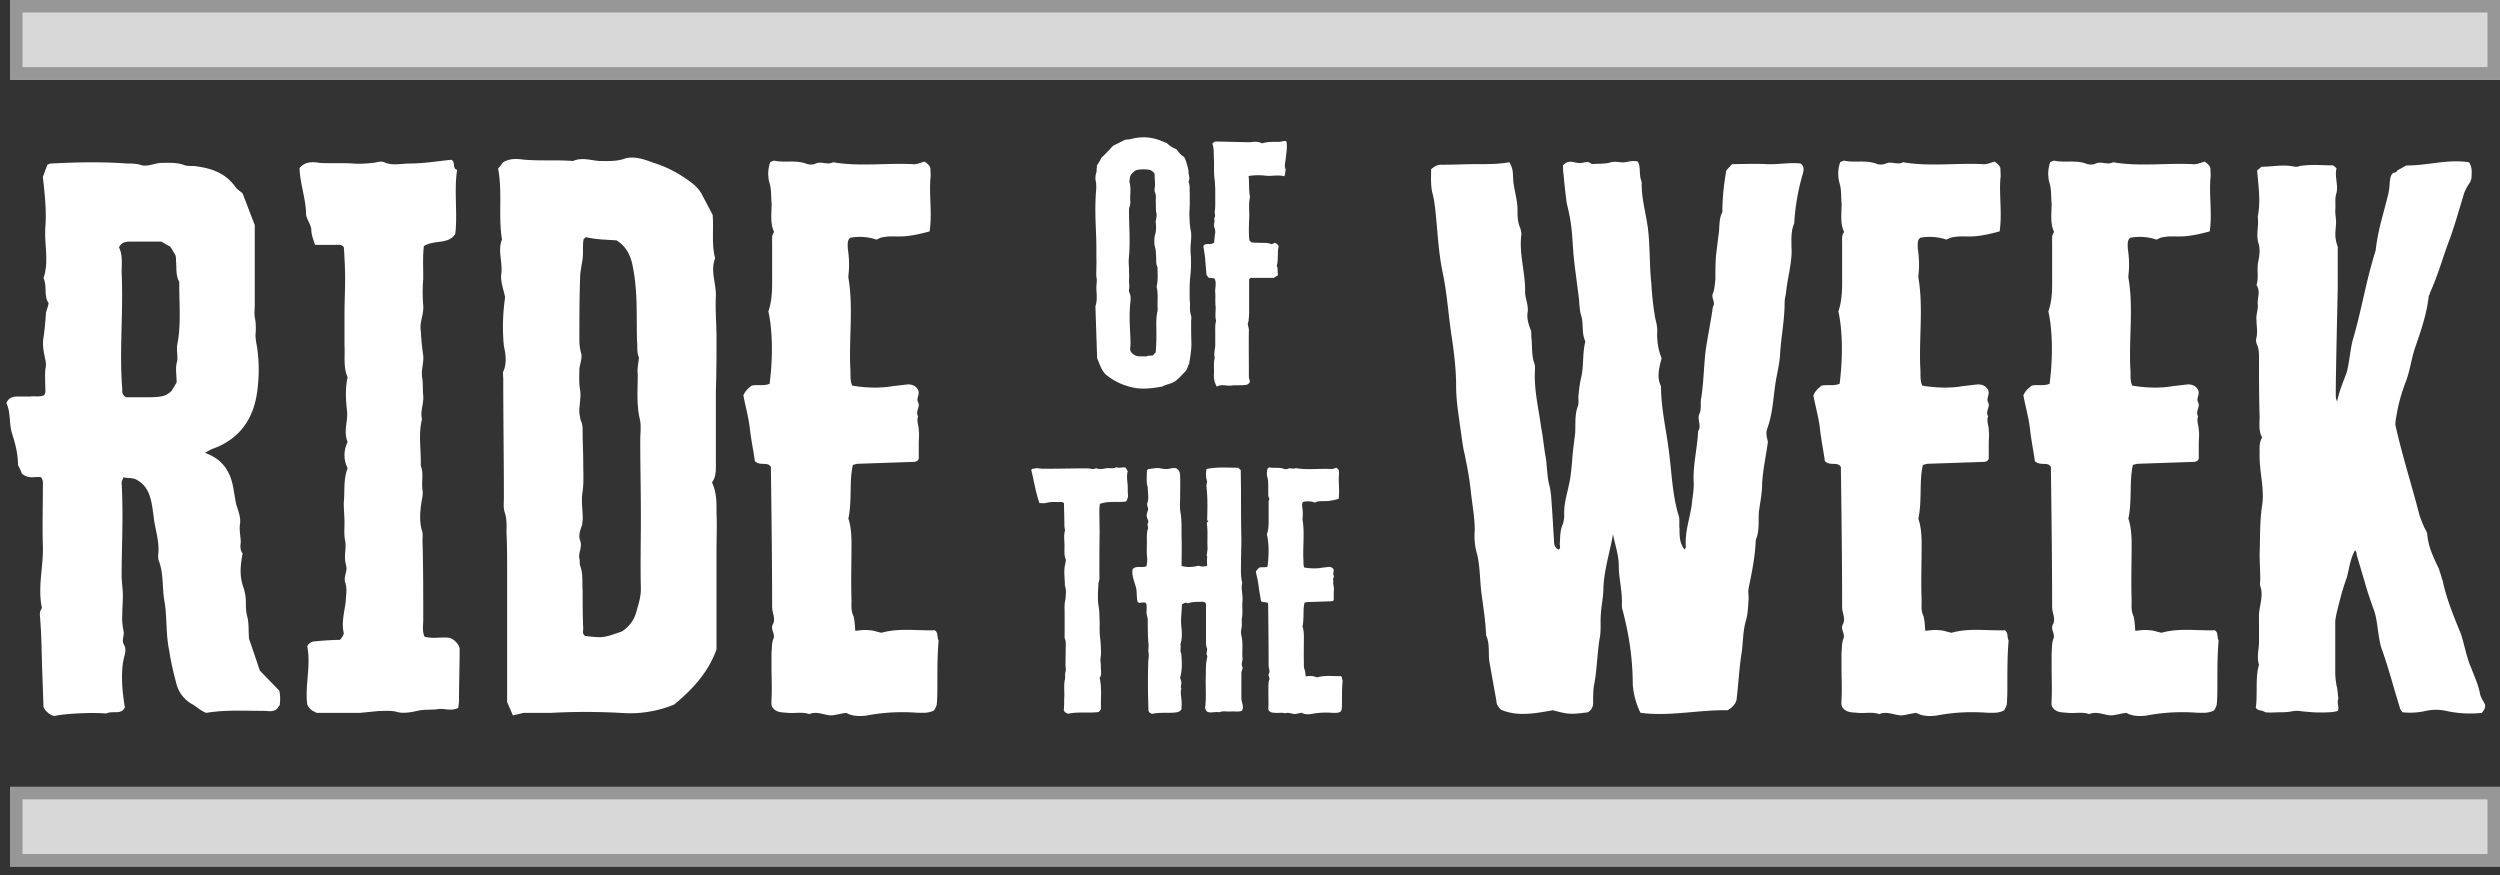
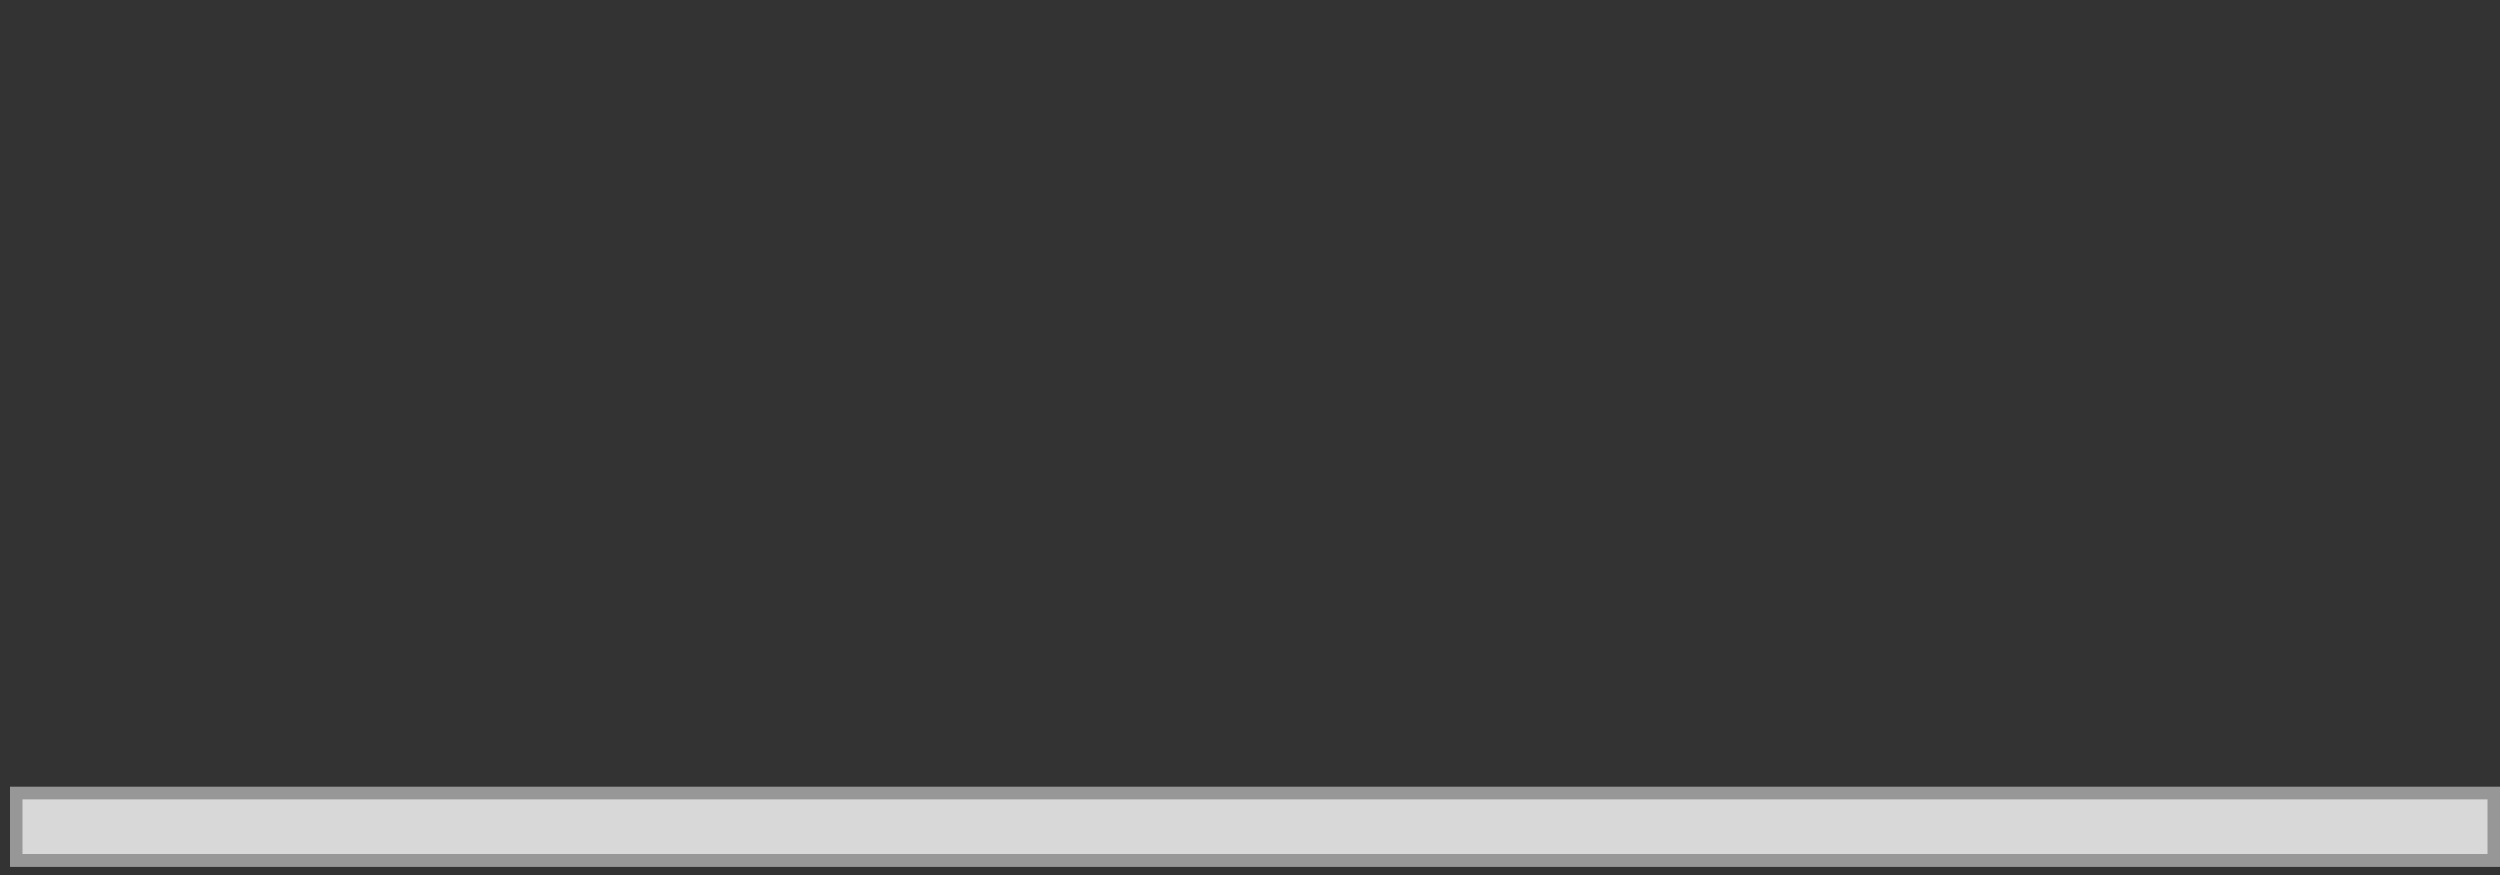
<svg xmlns="http://www.w3.org/2000/svg" xmlns:xlink="http://www.w3.org/1999/xlink" width="200" height="70">
  <rect width="100%" height="100%" fill="#333333" stroke="none" />
  <defs>
-     <path id="a" d="M.8.64H200v6.37H.8z" />
    <path id="b" d="M.8 63.59H200v6.37H.8z" />
  </defs>
  <g fill="none" fill-rule="evenodd">
-     <path d="M4.35 57.29a1.4 1.4 0 0 1-.87-.72l-.1-2.87c-.05-1.33-.05-2.72-.16-4.1 0-.25-.1-.56.06-.82.05-.1.1-.2.05-.25-.31-1.64.15-3.23.1-4.87-.05-1.54 0-3.12 0-4.71 0-.26.05-.52-.15-.77-.41-.1-.98.2-1.54-.3a3.52 3.52 0 0 0-.3-.67c0-.88-.21-1.7-.47-2.51-.26-.82-.1-1.7-.46-2.46.15-.36.4-.46.72-.52H2.4c.36-.05.77.06 1.13-.1.05-.1.1-.2.1-.25 0-.62-.05-1.23 0-1.85.06-.25.06-.51 0-.72-.15-.71-.25-1.22-.15-1.79.1-.66.15-1.33.2-2 .06-.25.16-.46.21-.76-.41-.57-.1-1.34-.41-2 .46-1.33.05-2.72.15-4.1.1-1.28-.05-2.61-.2-4l.36-.97c.1-.05.2-.1.3-.1 2-.1 4-.15 6.05 0 .4 0 .82 0 1.23.15.51.1 1.07-.2 1.59-.2.61 0 1.23-.05 1.84.2.2.05.46.05.72.05 1.33.16 2.5.52 3.33 1.7.15.2.36.3.56.5l.97 2.52v6.4c0 .3-.05.67 0 .97.1.46.1.92.06 1.44 0 .25.05.56.1.82.2 1.23.2 2.4.05 3.58-.26 2.2-1.33 3.84-3.48 4.66-.2.05-.41.2-.72.36 1.48.51 2.1 1.59 2.3 2.97l.2 1.13c.16.51.37 1.02.32 1.54-.1.5.05 1.02.05 1.53-.05.31-.05.62.15.87-.2 1.03-.26 1.9.1 2.82.1.36.16.72.16 1.08 0 .36 0 .71.1 1.12.15.52.1 1.13.15 1.8l.87 2.56 1.54 1.59c.1.3.1.71.05 1.17-.1.1-.2.31-.3.36-.31.2-.67.1-.98.1-1.54 0-3.07-.1-4.6.16-.42-.15-.73-.46-1.08-.67a2.62 2.62 0 0 1-1.34-1.79 23.8 23.8 0 0 1-.56-2.61c-.26-1.28-.15-2.61-.36-3.84-.2-1.08-.05-2.2-.46-3.28-.05-.1-.05-.26-.05-.41.15-1.08-.26-2.1-.36-3.13-.15-.97-.2-2.25-1.28-2.87-.36-.25-.82-.15-1.13-.25-.05.15-.15.3-.15.4.15 2.93 0 4.98 0 7.49 0 .5.1 1.02.1 1.59 0 .5-.05 1.02-.05 1.53a5 5 0 0 0 .1 1.28c.1.41-.2.72.05 1.13.16.26.1.67 0 .97-.3 1.18-.15 2.82.06 4-.26.66-.98.25-1.49.51-1.13-.1-3.28 0-4.15.2zm5.74-25.51h1.64c.36 0 .77 0 1.12-.06.36-.05.62-.2.88-.46l.4-.66c0-.57-.1-1.08 0-1.54.16-.51-.05-1.02.06-1.54.3-1.53.15-3.12.15-4.7v-.26c-.3-.57-.2-1.13-.26-1.7 0-.15 0-.3-.05-.46l-.4-.66-.72-.41h-2.57c-.35 0-.66.1-.82.46.31.61.21 1.33.21 2 .15 3.28-.2 6.2.05 9.32 0 .2-.05.46.3.67zm15.26 25.25c-.36-.15-.61-.3-.77-.67-.2-1.48.31-3.07 0-4.66.16-.3.41-.4.72-.4.57-.06 1.38-.11 1.9-.11.15-.2.3-.36.3-.56-.2-.82.06-1.7.16-2.51 0-.52.15-.98-.05-1.54-.1-.3.05-.62.1-.97.05-.26-.1-.57-.1-.82-.05-.52.1-1.03 0-1.54-.1-.46-.05-.97-.05-1.43 0-.52-.06-1.08-.06-1.6.1-.91-.05-1.84.31-2.76a2.33 2.33 0 0 1 0-2.1c-.36-.87.05-1.69-.05-2.5-.1-.93-.15-1.8.05-2.67-.36-.82-.2-1.7-.25-2.56v-2.56c0-.93.05-1.85.05-2.77 0-.82-.05-1.7-.1-2.51-.16-.26-.42-.2-.67-.2H25.2c-.15-.47-.3-.83-.3-1.29-.06-.4-.42-.82-.42-1.23 0-1.12-.51-2.5-.51-3.63.41-.51 1.02-.51 1.59-.41.56.05 2.1 0 2.66.05s1.08 0 1.64-.05c.3-.05.62-.16.87-.05.67.3 1.38.1 2.1.1 1.03 0 2.3-.2 3.28-.3.36.2.05.7.46.81-.26 1.64.05 3.54-.15 5.12-.52.87-1.74.46-2.51.98-.1.82-.05 1.74-.05 2.6-.06.73-.06 1.44 0 2.16.05.72-.31 1.33-.2 2 .04.66.1 1.33.2 2 .05.56-.16 1.07-.1 1.69.1.5.04 1.02.1 1.53.05.62-.26 1.23-.1 1.85-.31 1.23-.06 2.46-.1 3.74.25.61.04 1.28.14 1.94.06.36-.05.72-.1 1.08-.1.72-.15 1.43.05 2.15.1.26.05.56.05.82.06 2.1.06 4.25.06 6.35 0 .41-.1.87.1 1.33.66.2 1.38 0 2 .1.35.1.56.36.71.57.05.1.1.2.1.3 0 1.39-.05 2.77-.05 4.16 0 .2-.05.35-.05.56-.56.3-1.07.05-1.58.1-.57.1-1.13 0-1.75.16-.46.1-1.02.2-1.48.1-.51-.16-1.03-.1-1.54-.1l-1.54.15h-3.43zm15.68.2l-.46-1.07v-10.5c0-.98 0-2-.05-3.02 0-.57.05-1.13-.16-1.7-.1-.35-.05-.76-.05-1.12 0-3.18-.05-6.35-.05-9.53 0-.2-.05-.41 0-.56.3-.67.2-1.39.05-2.05a16.2 16.2 0 0 1 .1-3.9c-.15-.71-.4-1.33-.3-1.89.1-.97-.31-1.9.05-2.72-.31-1.9.05-3.73-.31-5.68l.4-.51c.62-.36 1.19-.26 1.75-.2 1.28.1 2.56 0 3.84.1.72-.31 1.39-.06 2.1 0 .72 0 1.39.05 2.1-.21.77-.2 1.54.1 2.26.36 1.17.36 2.25.97 3.22 1.74.2.2.41.4.57.67l.92 1.74c.1 1.18-.1 2.35.2 3.48-.4 1.02.1 2.05.06 3.07-.06 1.08.05 2.16.05 3.18 0 1.43 0 2.87-.05 4.35v5.59c0 .61.05 1.28-.31 1.74.4.87.36 1.69.36 2.5.05.98 0 1.95 0 2.88v7.99c-.67 1.84-1.9 3.17-3.38 4.4a9.3 9.3 0 0 1-4.3.67c-1.85-.1-3.75-.1-5.59 0H41.9l-.87.2zm5.79-6.35c1.43.16 1.43.16 2.92-.36a2.64 2.64 0 0 0 1.17-1.58c.16-.57.36-1.18.36-1.8-.05-1.94 0-3.84 0-5.73 0-2.1-.05-4.15-.05-6.2 0-.57.1-1.18-.05-1.74-.26-1.18-.15-2.36-.15-3.54-.06-.4.05-.87.1-1.33-.2-.41-.1-.87-.16-1.33-.05-1.95.06-3.84-.3-5.74-.16-.97-.46-1.74-1.33-2.3-.82-.06-1.64-.06-2.46-.26-.1.1-.2.15-.2.26-.06.46 0 .97-.06 1.43-.05.51-.2 1.02-.2 1.54-.06 1.69-.06 3.33-.06 5.02a4 4 0 0 0 .16 1.12c.05.36-.1.77-.16 1.13 0 .56-.05 1.18.06 1.74.1.62-.1 1.23-.06 1.85l.1.56c.16.3.16.61.16.97 0 .82.05 1.64.05 2.46 0 .77.05 1.54-.05 2.26-.15.82.05 1.63 0 2.4-.05.1 0 .2-.05.31-.15.41-.3.82-.15 1.23.2.51-.16.97-.06 1.43.06.16 0 .41.06.57.25.66.15 1.33.2 2 0 .97 0 2 .05 3.02 0 .2-.1.46.16.61zm19.61 6.35c-.56-.05-1.12-.35-1.69-.1-.56-.2-1.12-.05-1.69-.1-.46-.05-.92 0-1.23-.41-.15-.2-.1-.41-.1-.67.05-.87 0-1.74 0-2.56v-1.18c.05-.35 0-.76.16-1.12.15-.41-.26-.72-.06-1.13.26-.46-.05-.92-.05-1.38 0-3.74-.05-7.48-.1-11.22-.26-.46-.82-.05-1.28-.46-.1-.77-.3-1.7-.41-2.67-.1-.87-.36-1.79-.51-2.6.15-.37.4-.57.66-.78.46-.1.98.05 1.44-.15.3-2.36.2-4.46-.1-5.79.35-1.02.3-2.1.3-3.12v-2.3c0-.37-.05-.67.16-.93a2.2 2.2 0 0 1-.2-.72c-.06-.5 0-1.07 0-1.59-.06-.5 0-1.02-.16-1.58a2.74 2.74 0 0 1 .05-1.7c.1-.04.26-.15.4-.1.83.16 1.7-.1 2.57.26.2.05.51.05.67-.05.46-.2.97.15 1.38-.1 2.1.36 4.25.05 6.35.15.3.05.62-.1.97-.2.31.2.41.35.47.5 0 .32.05.62 0 .88-.1 1.38.15 2.76-.06 4.2-.92.25-1.84.46-2.81.4-.31 0-.57 0-.87.06-.16 0-.36.1-.57.2a4.16 4.16 0 0 0-2.1-.15c-.25.2-.2.51-.2.82.1.72.15 1.43.05 2.2v.16c.4 2.35.05 4.76.15 7.17.05.51-.05 1.02.16 1.48 1.17.2 2.35.2 3.17.05l1.28-.15c.31 0 .57.1.72.3.36.42-.1.78.1 1.14.2.35-.25.71 0 1.12-.15.36.05.72.05 1.08.05.36 0 .77 0 1.13v1.17c-.05.16-.2.26-.4.26l-4.41.15c-.16 0-.3.05-.46.1-.31 1.34-.05 2.77-.36 4.3.2.57.25 1.29.25 2.06 0 1.48-.05 2.97 0 4.45 0 .46-.05.87.16 1.28.1.36.1.77.15 1.18.41-.05.77-.1 1.13-.05.3 0 .66.15.97.2 1.39-.4 2.87-.15 4.25-.2.31.2.16.56.31.82-.1 1.13-.1 2.25-.1 3.43 0 .57 0 1.13-.05 1.7-.05.2-.16.35-.2.45-.47.26-.93.2-1.34.2-1.38-.1-2.66-.04-4 .21-.6.1-1.28.06-1.69-.2-.5.05-.87.2-1.28.2zM131.24 57.03a6.17 6.17 0 0 1-.62-2.3c0-2-.3-4-.82-5.95-.05-.1-.05-.25-.05-.4.05-1.08-.25-2.1-.25-3.13 0-.87-.31-1.7-.46-2.51-.26 1.48-.72 2.87-.77 4.35 0 .67-.16 1.33-.2 2-.06.67.04 1.38-.11 2.05-.2 1.28-.2 2.56-.46 3.79-.05.46-.05.87-.05 1.33 0 .3-.16.56-.41.72-1.44.2-1.64.15-2.82-.16-1.43.26-2.87.52-4.15-.05-.25-.25-.36-.46-.36-.71l-.56-3.13c-.1-.72.05-1.43-.26-2.1-.05-1.23-.25-2.4-.4-3.58-.1-.98-.1-1.95-.31-2.87a5.16 5.16 0 0 1-.2-1.95c0-1.08-.21-2.1-.32-3.18-.1-.97-.3-2-.5-2.97-.16-.61-.21-1.28-.32-1.94-.15-1.13-.35-2.3-.35-3.44 0-1.33-.16-2.66-.36-3.99-.26-1.7-.36-3.43-.72-5.12-.36-1.74-.41-3.49-.61-5.23-.06-.4-.1-.77-.21-1.12-.15-.67-.1-1.23-.1-1.9.3-.26.51-.36.77-.36 1.02 0 2-.05 3.02-.05.92 0 1.59 0 2.46-.15.4.56.25 1.17.36 1.79.1.67.3 1.33.3 2 0 .5 0 .97.2 1.43.06.16.11.36.11.56-.2 1.49.3 2.98.3 4.46-.04.56.26 1.08.21 1.7-.1.5.05 1.02.26 1.53.05.2 0 .51.05.72.05.61 0 1.28.2 1.84.1.26.06.51.06.72-.06 1.53.3 2.97.5 4.45.16.77.21 1.6.37 2.41.1.67.1 1.38.25 2.1.2.67.2 1.44.26 2.1l.15 2.46c0 .3.05.56.36.72.2-.1.1-.31.1-.46.05-.52 0-1.08.26-1.6a3 3 0 0 0 .1-.66c-.05-.87.2-1.64.36-2.4.15-.62.2-1.23.26-1.85.05-.77.15-1.54.25-2.3.05-.72-.05-1.44.2-2.16.11-.2.06-.56.06-.82.05-.5.1-.97.2-1.43.26-.97.1-2 .36-2.97-.3-.62-.15-1.33-.3-1.95-.21-.61-.16-1.23-.26-1.84l-.26-2c-.3-2.25-.1-3.02-.66-5.22-.05-.26-.26-2.1-.26-2.36-.05-.15-.05-.56-.05-.72.41-.46.77-.25 1.18-.2.4.1.77-.26 1.12.1.52-.05 1.08 0 1.54-.15.41-.1.77.05 1.13 0 .3-.05.66-.16 1.02-.05.26.5.05 1.02.31 1.63-.05 1.29.36 2.57.51 3.85.16 1.43.1 2.86.26 4.3.05.92.15 1.8.3 2.71.1.41.21.82.16 1.28 0 .67.1 1.34.36 1.95-.2.77-.41 1.54-.05 2.25 0 1.85.46 3.64.66 5.43.2 1.6.26 3.23.72 4.82.15.36.05.77.1 1.13 0 .61 0 1.17.41 1.69.05-.1.1-.16.1-.2-.1-1.19.31-2.26.47-3.39.05-.61.2-1.23.15-1.9-.05-1.33.3-2.66.36-3.99.3-.4-.1-.92.1-1.38.2-.41.05-.87.15-1.28.2-1.28.2-2.56.36-3.84.16-1.13.41-2.26.57-3.44.25-.36-.16-.71 0-1.07.15-.36.15-.77.2-1.13 0-.61 0-1.28.05-1.9l.2-1.63c.11-.62 0-1.28.31-1.85 0-1.07.1-2.1.31-3.33l.46-.51c.87 0 1.8-.05 2.72 0 .87.05 1.9-.15 2.76-.05.31.2.26.51.2.77a17.69 17.69 0 0 0-.7 4c-.32.76-.21 1.58-.21 2.4-.05 1.13-.36 2.15-.46 3.28a3 3 0 0 0-.1.66c0 1.49-.31 2.87-.37 4.3-.05.52-.15 1.03-.25 1.54-.3 1.44-.26 2.87-.77 4.26-.15.4 0 .76.05 1.07-.15 1.13-.4 2.2-.46 3.33 0 .72-.15 1.49-.26 2.25-.05.77.06 1.54-.25 2.26-.05 1.33-.3 2.56-.57 3.84-.05.3 0 .56 0 .87-.05.62-.05 1.23-.25 1.85-.2.76-.2 1.63-.3 2.4-.21 1.28-.26 2.56-.42 3.84-.1.36-.36.62-.72.82-2.25-.05-4.7.52-6.96.2zm20.8.2c-.57-.05-1.13-.35-1.7-.1-.56-.2-1.12-.05-1.69-.1-.46-.05-.92 0-1.23-.41-.15-.2-.1-.41-.1-.67.05-.87 0-1.74 0-2.56v-1.18c.05-.35 0-.76.16-1.12.15-.41-.26-.72-.06-1.13.26-.46-.05-.92-.05-1.38 0-3.74-.05-7.48-.1-11.22-.26-.46-.82-.05-1.28-.46-.1-.77-.3-1.7-.4-2.67-.11-.87-.37-1.79-.52-2.6.15-.37.4-.57.66-.78.47-.1.98.05 1.44-.15.3-2.36.2-4.46-.1-5.79.35-1.02.3-2.1.3-3.12v-2.3c0-.37-.05-.67.16-.93a2.2 2.2 0 0 1-.2-.72c-.06-.5 0-1.07 0-1.59-.06-.5 0-1.02-.16-1.58a2.74 2.74 0 0 1 .05-1.7c.1-.04.26-.15.4-.1.83.16 1.7-.1 2.57.26.2.05.51.05.67-.05.46-.2.97.15 1.38-.1 2.1.36 4.25.05 6.35.15.3.05.62-.1.97-.2.31.2.41.35.47.5 0 .32.05.62 0 .88-.1 1.38.15 2.76-.06 4.2-.92.25-1.84.46-2.81.4-.31 0-.57 0-.87.06-.16 0-.36.1-.57.2a4.16 4.16 0 0 0-2.1-.15c-.25.2-.2.51-.2.82.1.72.15 1.43.05 2.2v.16c.4 2.35.05 4.76.15 7.17.05.51-.05 1.02.16 1.48 1.17.2 2.35.2 3.17.05l1.28-.15c.31 0 .57.1.72.3.36.42-.1.78.1 1.14.2.35-.25.71 0 1.12-.15.36.05.72.05 1.08.05.36 0 .77 0 1.13v1.17c-.05.16-.2.26-.4.26l-4.41.15c-.16 0-.3.05-.46.1-.31 1.34-.05 2.77-.36 4.3.2.57.26 1.29.26 2.06 0 1.48-.06 2.97 0 4.45 0 .46-.06.87.15 1.28.1.36.1.77.15 1.18.41-.05.77-.1 1.13-.05.3 0 .67.15.97.2 1.39-.4 2.87-.15 4.25-.2.31.2.16.56.31.82-.1 1.13-.1 2.25-.1 3.43 0 .57 0 1.13-.05 1.7-.05.2-.16.35-.2.45-.47.26-.93.2-1.34.2-1.38-.1-2.66-.04-4 .21-.6.1-1.27.06-1.68-.2-.52.05-.88.2-1.29.2zm16.8 0c-.57-.05-1.13-.35-1.7-.1-.56-.2-1.12-.05-1.68-.1-.47-.05-.93 0-1.23-.41-.16-.2-.1-.41-.1-.67.04-.87 0-1.74 0-2.56v-1.18c.04-.35 0-.76.15-1.12.15-.41-.26-.72-.05-1.13.25-.46-.06-.92-.06-1.38 0-3.74-.05-7.48-.1-11.22-.25-.46-.82-.05-1.28-.46-.1-.77-.3-1.7-.4-2.67-.11-.87-.37-1.79-.52-2.6.15-.37.4-.57.67-.78.46-.1.97.05 1.43-.15.3-2.36.2-4.46-.1-5.79.36-1.02.3-2.1.3-3.12v-2.3c0-.37-.05-.67.16-.93a2.2 2.2 0 0 1-.2-.72c-.06-.5 0-1.07 0-1.59-.06-.5 0-1.02-.16-1.58a2.74 2.74 0 0 1 .05-1.7c.1-.04.26-.15.41-.1.82.16 1.7-.1 2.56.26.2.05.51.05.67-.05.46-.2.97.15 1.38-.1 2.1.36 4.25.05 6.35.15.31.05.62-.1.98-.2.3.2.4.35.46.5 0 .32.05.62 0 .88-.1 1.38.15 2.76-.05 4.2-.93.25-1.85.46-2.82.4-.3 0-.57 0-.87.06-.16 0-.36.1-.57.2a4.16 4.16 0 0 0-2.1-.15c-.25.2-.2.51-.2.82.1.72.15 1.43.05 2.2v.16c.41 2.35.05 4.76.15 7.17.06.51-.05 1.02.16 1.48 1.18.2 2.35.2 3.17.05l1.28-.15c.31 0 .57.1.72.3.36.42-.1.78.1 1.14.2.35-.25.71 0 1.12-.15.36.05.72.05 1.08.06.36 0 .77 0 1.13v1.17c-.05.16-.2.26-.4.26l-4.41.15c-.15 0-.3.05-.46.1-.3 1.34-.05 2.77-.36 4.3.2.57.26 1.29.26 2.06 0 1.48-.05 2.97 0 4.45 0 .46-.05.87.15 1.28.1.36.1.77.15 1.18.41-.05.77-.1 1.13-.05.3 0 .67.15.97.2 1.39-.4 2.87-.15 4.26-.2.3.2.15.56.3.82-.1 1.13-.1 2.25-.1 3.43 0 .57 0 1.13-.05 1.7-.05.2-.15.35-.2.45-.47.26-.93.2-1.34.2-1.38-.1-2.66-.04-4 .21-.6.1-1.27.06-1.68-.2-.52.05-.87.2-1.28.2zm29.7-.2c-.92.1-1.89.05-2.81-.15a3.77 3.77 0 0 0-1.7 0 5.6 5.6 0 0 1-1.84.1c-.1-.16-.2-.26-.2-.36-.51-1.64-.92-3.23-1.49-4.82-.25-.76-.3-2.2-.56-2.92-.26-.71-.56-1.58-.77-2.35l-.61-2.05c-.05-.15 0-.3-.16-.46-.4.72-.46 1.48-.66 2.2-.36.97-.57 1.84-.82 2.87-.05.26-.1.46-.1.72v4.04c0 .31.05.67.1.98.1.35.1.76.15 1.07-.15.36.1.67-.05.98a3 3 0 0 1-.67.1c-.81.05-1.58 0-2.4-.1-.46-.06-.67.1-1.39.1-.5 0-.97.05-1.33 0-.46-.26-.51-.05-.77-.36.16-.92-.05-2.51.26-3.43-.2-.62 0-1.23 0-1.85v-1.9c-.05-.86.41-1.73.1-2.55-.05-.16 0-.36 0-.57 0-.66-.05-1.33-.05-2.05.05-1.28 0-2.56.2-3.84.21-1.38-.25-2.76-.2-4.15 0-.46-.05-.87.2-1.28-.3-.56-.2-1.12-.2-1.69-.05-1.53-.05-3.07-.05-4.6 0-.42 0-.78-.15-1.13a.74.74 0 0 1-.05-.57c.1-.51 0-.92 0-1.38-.06-.46.15-.87.1-1.28-.05-.51.25-1.03-.1-1.54.2-.61 0-1.28.15-1.94.1-.47.15-.98 0-1.44-.2-.67.05-1.38-.05-2.1.25-1.23.05-2.46-.05-3.69l.35-.3c.88 0 1.75-.21 2.67 0 .15 0 .25 0 .4-.06.93-.15 1.8-.05 2.67-.05.1.1.26.2.26.26-.16.66.15 1.28 0 1.95-.16.46-.05.92-.1 1.38 0 .51.1.72.05 1.23-.05.66-.1 1.02.15 1.69v3.17c0 .31-.2 8.56-.15 8.87 0 .1.05.2.1.35.15-.82.51-1.63.77-2.35.2-.72.3-2 .51-2.67.72-2.5 1.02-4.6 1.8-7.06.2-1.75.6-2.82 1.02-4.56.05-.26.1-.57.1-.82.1-1.18.46-.67.61-1.03l.72-.4c1.8 0 3.23-.52 5.02-.26.3.46.2.87.2 1.28l-.1.3c-.25.36-.46.72-.56 1.13-.36 1.18-.67 2.3-1.08 3.43-.61 1.6-.87 2.72-1.58 4.3 0 .06-.05.16-.1.26-.16 1.44-.62 2.77-1.08 4.1-.3.87-.41 1.8-.72 2.66-.3.77-.56 1.6-.72 2.46-.1.57-.15.77-.15 1.08.46 2.15 1.33 4.92 1.9 7.12.1.36.25.72.4 1.07.1.2.26.41.26.67.1.97.51 1.8.92 2.66l.31.98c.3 1.43.87 2.81 1.44 4.2.25.71.5 2.05.82 2.71.25.67.56 1.33.71 2.05.05.36.3.67.41.92.05.31-.1.46-.25.67zM90.9 31.05a5.03 5.03 0 0 1-2.44-1.09c-.37-.36-.48-.84-.69-1.3l-.13-3.94c0-.11-.02-.22.02-.31.14-.46.05-.94.05-1.42 0-.25.06-.47.02-.72-.05-.28-.02-.57-.02-.85 0-.25.02-.5 0-.77v-.75c0-1.53-.16-2.78-.03-4.56.03-.25.03-.5 0-.75a1.4 1.4 0 0 1 .05-.86c-.02-.1.04-.39.02-.5.18-.25.23-.34.37-.62.3-.27.57-.57.93-.95l.96-.48c.18-.02.34-.02.52-.07a3.7 3.7 0 0 1 2.37.16l.45.18c.23.23.48.37.78.5.16.23.34.46.59.6.18.27.36 1.04.36 1.13-.02.3.16.57 0 .87.14.3.07.59.1.89v.84c0 .3-.03.59-.03.89.02.43.02.84.11 1.27.07.34.03.7 0 1.07-.02.2-.02.41-.02.62.07.63.05 1.36-.02 2.02-.05.43-.05.89-.05 1.34 0 .26 0 .5.03.78 0 .32-.03.66.09 1 .04.14 0 .3 0 .46 0 .52 0 1.04.02 1.59.02.57-.07 1.14-.18 1.78-.07.1-.16.5-.32.63-.25.25-.48.53-.77.75-.32.23-.71.25-1.05.44-.68.13-1.4.22-2.1.13zm.79-2.52c.14-.12.34-.05.55-.1l.22-.25c.03-.45.05-.84.05-1.22.02-.71-.07-1.42.1-2.1v-.18c-.03-.6.06-1.16-.08-1.73l.03-.18c.09-.46.04-.94.04-1.4-.14-.27-.09-.54-.11-.81-.03-.28 0-.55-.1-.82-.06-.3-.06-.62 0-.89.1-.34.12-.68.07-1.02-.02-.28.12-.5.05-.8-.07-.27-.02-.6-.05-.89 0-.25.05-.5-.06-.75-.05-.1-.03-.23-.03-.32.07-.36 0-.7 0-1.07l-.02-.14a.9.9 0 0 0-.36-.27 2.94 2.94 0 0 0-1.1.02 1.3 1.3 0 0 0-.4.35c-.14.22-.1.4-.14.59.16.5.04 1.02.07 1.52.02.16 0 .3-.05.46-.05.11-.05.25-.05.36 0 1.28.12 2.37-.02 3.85-.02.27.02.55.02.82 0 .27.03.52 0 .77-.02.28.07.55 0 .82-.02.07 0 .19.03.25.11.23.11.46.09.69-.16 1.4 0 2.3 0 3.46 0 .2-.07.43.02.57.39.54.8.34 1.23.4zm5.65 2.39a1.7 1.7 0 0 1-.23-.91c.04-.46-.05-.94.07-1.4-.1-.33.04-.68.04-1V26.6c0-.32-.02-.66.07-.93-.11-.41-.02-.78-.04-1.16-.05-.37 0-.7-.03-1.07-.04-.37.12-.75-.04-1.12-.16-.14-.34-.02-.53-.14-.04-.06-.09-.16-.13-.18l-.1-1.18c-.02-.37-.09-.73-.15-1.12.04-.13.16-.16.3-.18.2 0 .38.02.56-.11l.05-.53c.04-.22.07-.45-.03-.68-.09-.23.07-.5-.02-.75.16-.16.02-.37.05-.55.04-.2.04-.4.04-.64v-1.13l-.04-.7c-.1-.58-.03-1.15-.07-1.72-.02-.43.02-.84-.12-1.2.1-.16.21-.19.3-.19l2.23.05c.2 0 .39.02.57 0 .3-.05.6-.05.87.1.47-.15.93-.12 1.4-.12.14 0 .44-.14.55-.03.1.4-.02 1-.06 1.44-.03.27-.12.55 0 .77-.03.23-.03.37-.1.57-.5-.13-.97 0-1.45-.04a4.9 4.9 0 0 0-1.41.02c.06.55 0 1.11.11 1.68-.14.6-.02 1.19-.07 1.78-.02.57-.04 1.16.02 1.68.1.14.19.19.3.19l.7.02c.28 0 .55 0 .78.11l.25-.11c.16.04.25.14.32.27-.07.23-.07.48-.07.73-.02.27 0 .57-.09.82.11.25.05.5.1.77l-.35.21h-1.84l-.12.11v2.62a6 6 0 0 1-.04.64c0 .11-.05.2-.07.32.02.16.09.32.09.48-.02 1.13 0 2.27 0 3.39 0 .25-.02.48.09.7-.02.12-.07.19-.23.28-.36.09-.8.02-1.23.07-.4.06-.82-.14-1.2.09zM85.46 57.1c-.2-.07-.3-.14-.36-.28.05-.34.02-.84.05-1.18 0-.43-.05-.86.04-1.27.05-.2-.02-.41.05-.62.06-.16 0-.36 0-.57l.02-1.52c0-.19.02-.37-.07-.55-.04-.11-.02-.27-.02-.39v-1.8c0-.16-.02-.34 0-.5 0-.18.04-.34.07-.5.02-.36.09-.7-.05-1.07 0-.57-.11-1.14.02-1.7.03-.14.07-.28.05-.4-.14-.33-.1-.7-.1-1.06 0-.43-.08-.87.05-1.28-.06-.18-.06-.36-.06-.54 0-.55-.03-1.07-.03-1.6-.07-.11-.18-.11-.3-.11-.45.02-.65-.05-1.1.07-.17.04-.35.02-.56.02-.31-.86-.45-1.82-.66-2.66.12-.16.3-.07.4-.14.22.02.4.05.6.05 1.28 0 2.28-.03 3.56-.03.13 0 .3.07.43.05.1-.02.18-.07.25-.05.3.12.6 0 .89-.02.23 0 .45.05.68-.07.23.1.43-.02.73.02l.18.3c-.13.43 0 .87 0 1.3 0 .2 0 .43.02.64.03.18-.09.31-.13.47-.7.12-1.41-.06-2.12.2-.04.26-.04.53-.04.8l.02 1.49c-.02 1.09-.02 2.16-.02 3.25 0 .25.04.52-.07.75-.03.55-.07 1.07-.03 1.6.03.31.1.61.1.93 0 .32.04.66.02.98 0 .3 0 .64.04.93.05.41.07.8.07 1.2 0 .24-.07.49-.04.7.04.24.02.47.04.7.02.2.02.43-.11.59.2.8.07 1.75.11 2.5l-.18.23c-.82.11-1.68-.04-2.44.14zm6.7.02l-.23-.14-.05-.13a56.15 56.15 0 0 1-.02-3.92c.02-.25.07-.48.02-.75-.04-.2.03-.43 0-.68-.06-.62-.06-1.26-.06-1.9 0-.24-.12-.45-.1-.68.03-.22 0-.43 0-.59-.09-.16-.2-.13-.31-.13-.14 0-.25.09-.4-.05-.08-.27-.06-.68-.1-1.02-.12-.55-.4-1.05-.3-1.6.32-.32.73-.07 1.1-.23.06-.2.08-.47.06-.7-.05-.41-.02-.8-.02-1.2 0-.37-.03-.76.09-1.12.04-.14-.1-.28 0-.44.07-.11-.02-.25-.05-.36-.02-.05-.02-.1-.04-.11-.05-.2.04-.4.09-.57.04-.2-.12-.34-.05-.57.14-.39.03-.8.03-1.19 0-.13-.07-.25-.07-.38-.03-.34 0-.69 0-1.03a.6.6 0 0 1 .13-.11c.3-.02.6-.1.87-.07.32.07.61.11.93.02.14-.04.3-.02.39-.02.3.16.34.39.34.64.02.54 0 1.09 0 1.66 0 .39-.04.82.02 1.2.14.73.07 1.44.1 2.17.02.57 0 1.16 0 1.73v.43c.5.12.8.1 1.36-.02.2.07.43.09.68 0 0-.2-.02-.43 0-.66.03-.05-.02-.12-.04-.18.04-.23.09-.46.07-.69-.03-.63.04-1.2-.05-1.84-.02-.07.07-.18.1-.16l.01-.05c0-.04-.02-.04-.09-.04.03-.93.05-1.84-.06-2.8l.06-.32c-.09-.3-.13-.64-.04-1 .84-.18 1.68-.1 2.53-.1l.2.19.02 1.66c0 1.28 0 2.55.03 3.83 0 .66-.03 1.3-.03 1.93 0 .52-.04 1.07.1 1.6-.12.47.06.95.02 1.43-.05.48.04.93-.05 1.41-.02.18 0 .36 0 .55l-.07.5c0 .09 0 .2.03.32.15.59.04 1.23.09 1.84.02.2-.12.39-.03.62.1.18-.06.36-.06.54v2.05c0 .11.06.34.09.43.04.19.06.34-.05.55-.3.1-.61.02-.93.05-.3.02-.6-.07-.87.06-.32-.06-.63.07-.93-.02a.41.41 0 0 1-.2-.43c.09-.73.02-1.6.04-2.3.02-.55-.02-1.07.11-1.6 0-.06.03-.13 0-.18-.13-.2.07-.43-.02-.61-.09-.23-.07-.46-.07-.7V48.3c-.09-.16-.2-.16-.32-.16-.34.02-.7-.02-1.07.11-.06.03-.16-.02-.27-.04l-.27.14c0 .56-.1 1.11-.05 1.68.05.5.1 1.02-.07 1.53.07.22-.06.5.07.72.05.64.1 1.28-.09 1.92.02.13.1.3.1.43.01.14-.1.3 0 .43-.1.3 0 .7.01 1 .03.23 0 .46 0 .66-.06.16-.2.2-.3.25-.67.12-1.36-.02-2.06.14zm11.4 0c-.25-.02-.5-.16-.75-.05-.25-.09-.5-.02-.75-.04-.2-.02-.4 0-.55-.18-.06-.1-.04-.19-.04-.3.02-.39 0-.77 0-1.14v-.52c.02-.16 0-.34.07-.5.07-.18-.12-.32-.03-.5.12-.2-.02-.41-.02-.62 0-1.66-.02-3.32-.04-4.98-.12-.2-.37-.03-.57-.2-.05-.35-.14-.76-.19-1.2-.04-.38-.15-.79-.22-1.15a.87.87 0 0 1 .3-.34c.2-.05.43.02.63-.07.14-1.05.1-1.98-.05-2.58.16-.45.14-.93.14-1.38v-1.03c0-.16-.02-.3.07-.4a.98.98 0 0 1-.1-.33v-.7c-.01-.23 0-.46-.06-.7-.07-.24-.07-.5.02-.76.05-.02.12-.07.19-.05.36.07.75-.04 1.13.12.1.02.23.02.3-.02.2-.1.43.06.61-.05.94.16 1.9.02 2.83.07.13.02.27-.05.43-.1.14.1.18.17.2.24 0 .13.03.27 0 .38-.04.62.07 1.23-.02 1.87-.4.11-.82.2-1.25.18-.14 0-.25 0-.39.02a.68.68 0 0 0-.25.1c-.3-.12-.61-.12-.93-.07-.12.09-.1.22-.1.36.05.32.08.64.03.98v.07c.18 1.05.02 2.12.07 3.19.02.22-.02.45.07.66.52.09 1.04.09 1.4.02l.58-.07c.13 0 .25.05.32.14.16.18-.05.34.04.5.1.16-.11.32 0 .5-.07.16.02.32.02.48.03.16 0 .34 0 .5v.52c-.02.07-.09.11-.18.11l-1.96.07a.66.66 0 0 0-.2.05c-.14.59-.02 1.23-.16 1.91.1.25.11.57.11.91 0 .66-.02 1.32 0 1.98 0 .2-.02.39.07.57.05.16.05.34.07.52.18-.02.34-.04.5-.02.14 0 .3.07.43.1.62-.19 1.28-.08 1.9-.1.13.1.06.25.13.37-.05.5-.05 1-.05 1.52 0 .25 0 .5-.02.75-.02.1-.07.16-.09.2-.2.12-.4.1-.6.1a6.6 6.6 0 0 0-1.77.09c-.27.05-.57.02-.75-.1-.23.03-.38.1-.57.1z" fill="#FFF" />
    <g transform="translate(0 -.64)">
      <use fill="#D8D8D8" xlink:href="#a" />
-       <path stroke="#979797" d="M1.3 1.14h198.2v5.37H1.3z" />
    </g>
    <g transform="translate(0 -.64)">
      <use fill="#D8D8D8" xlink:href="#b" />
      <path stroke="#979797" d="M1.3 64.09h198.2v5.37H1.3z" />
    </g>
  </g>
</svg>